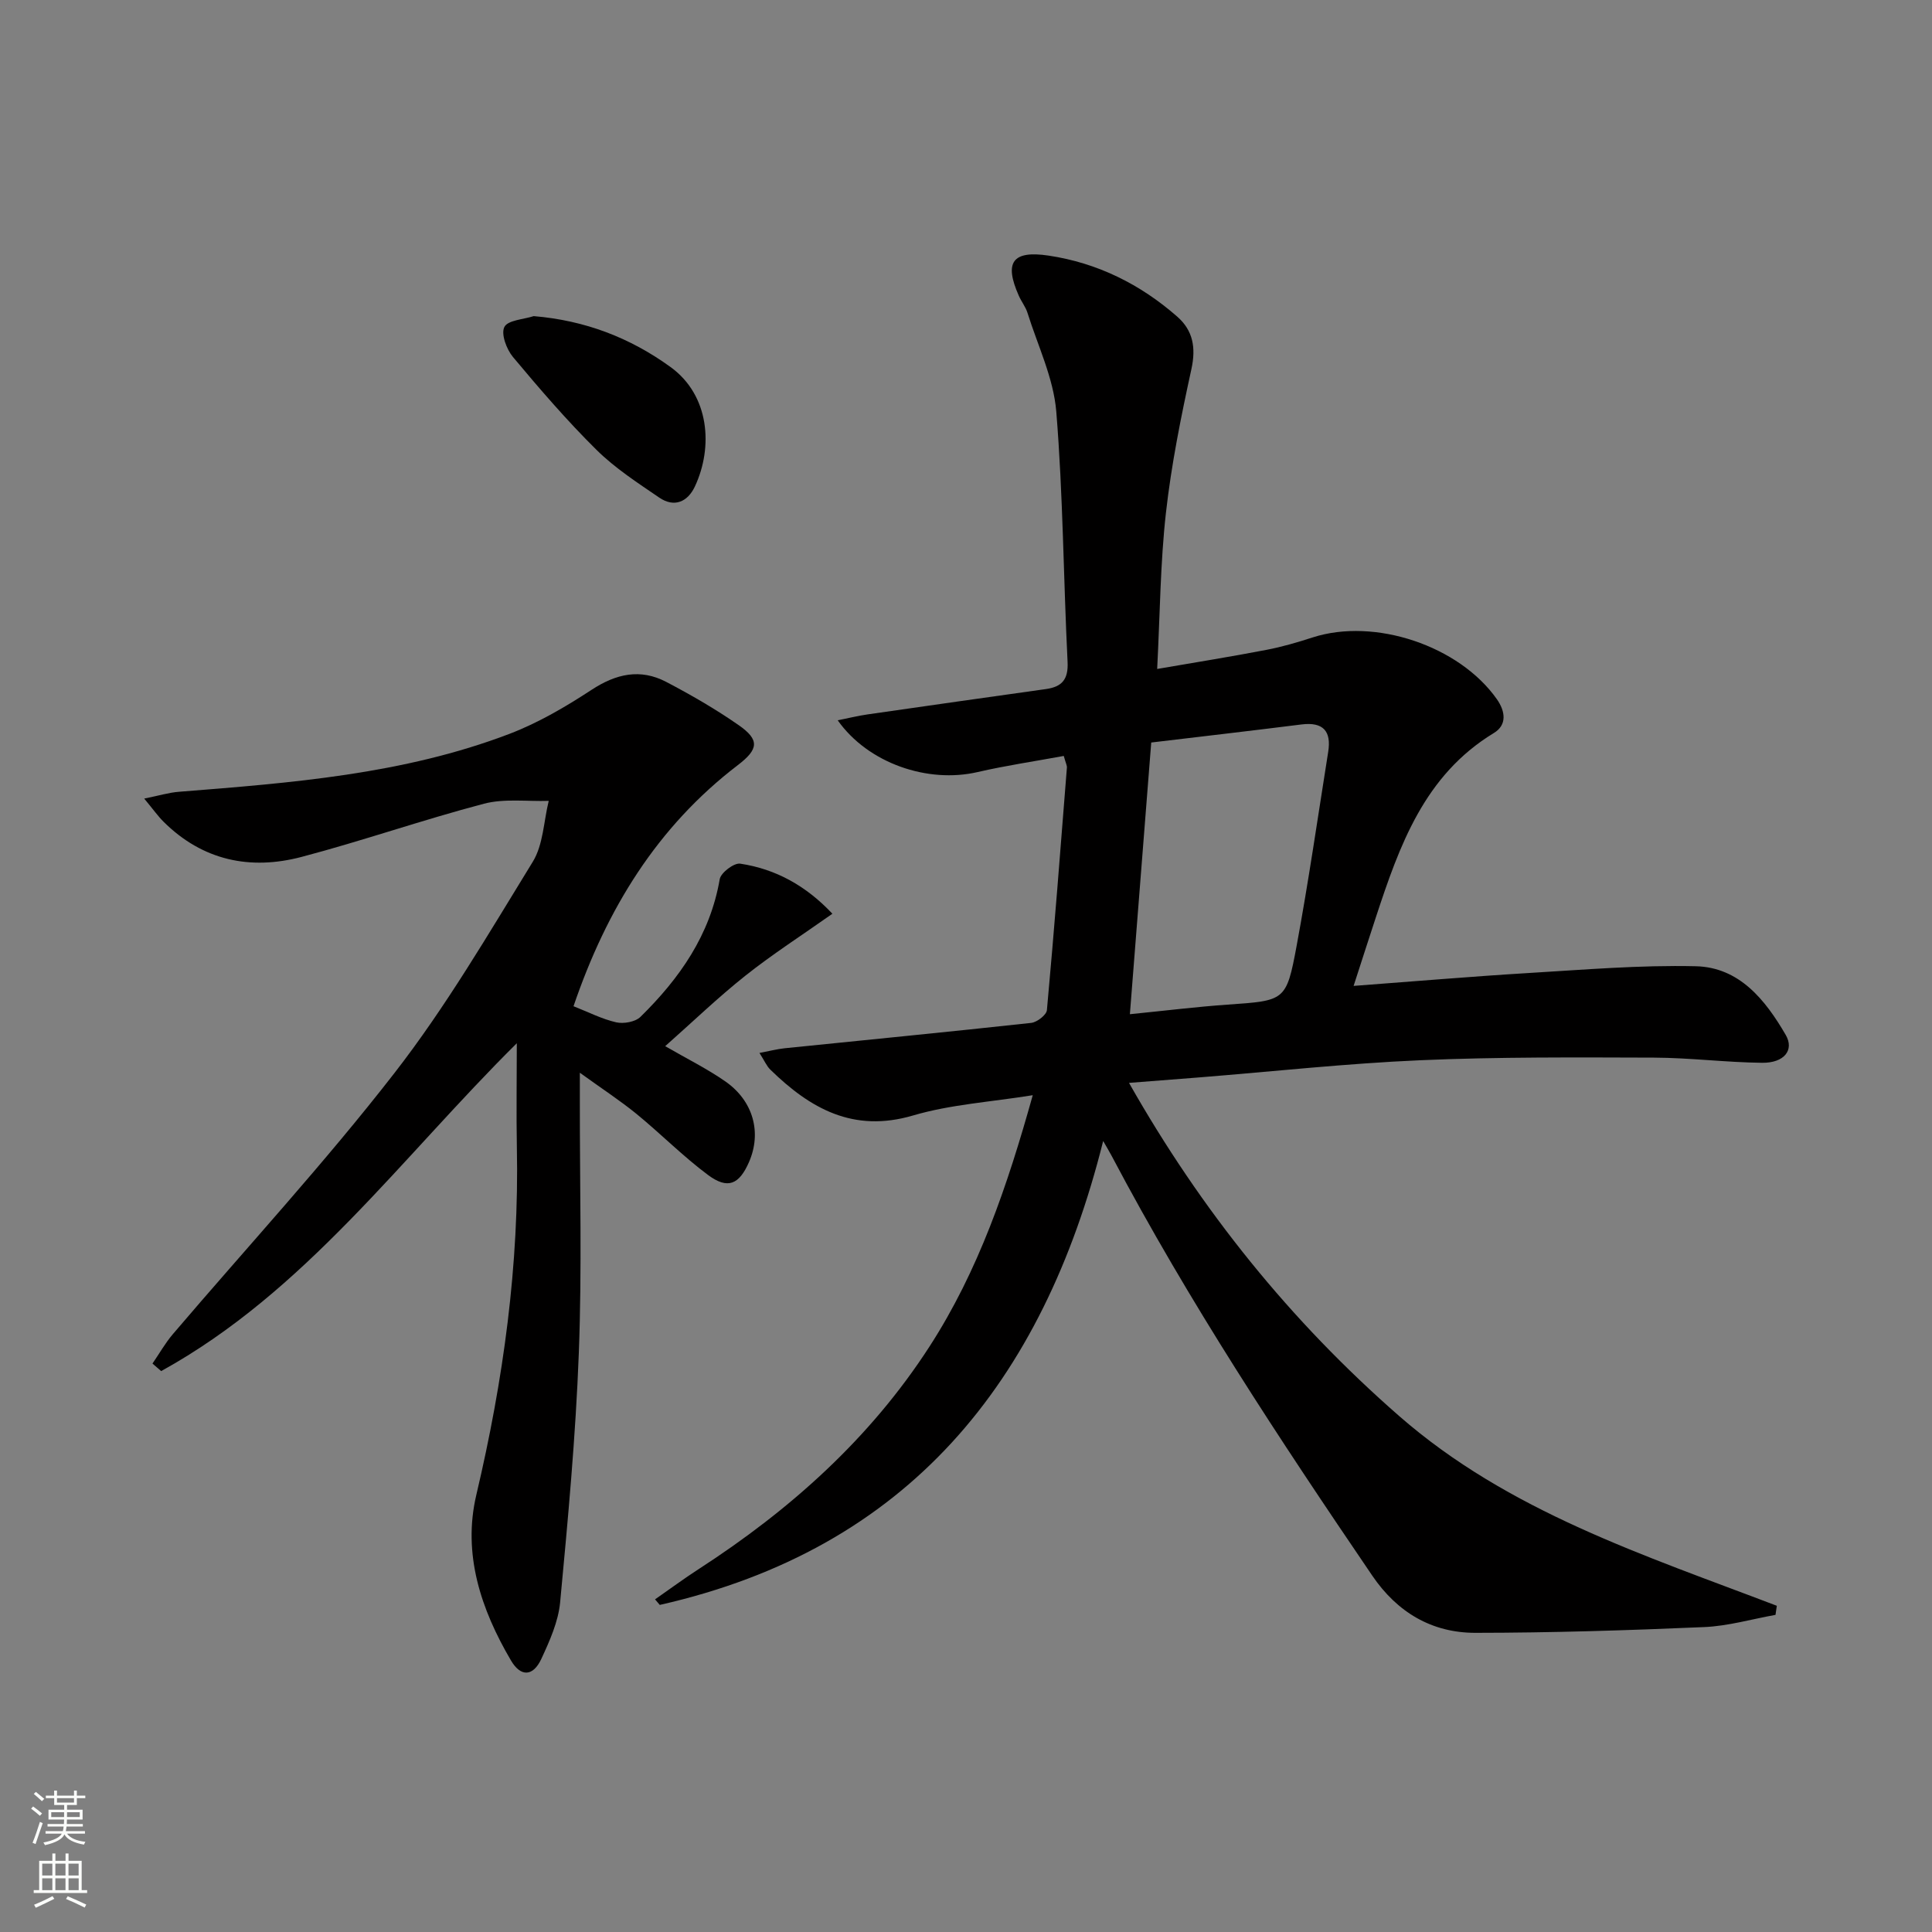
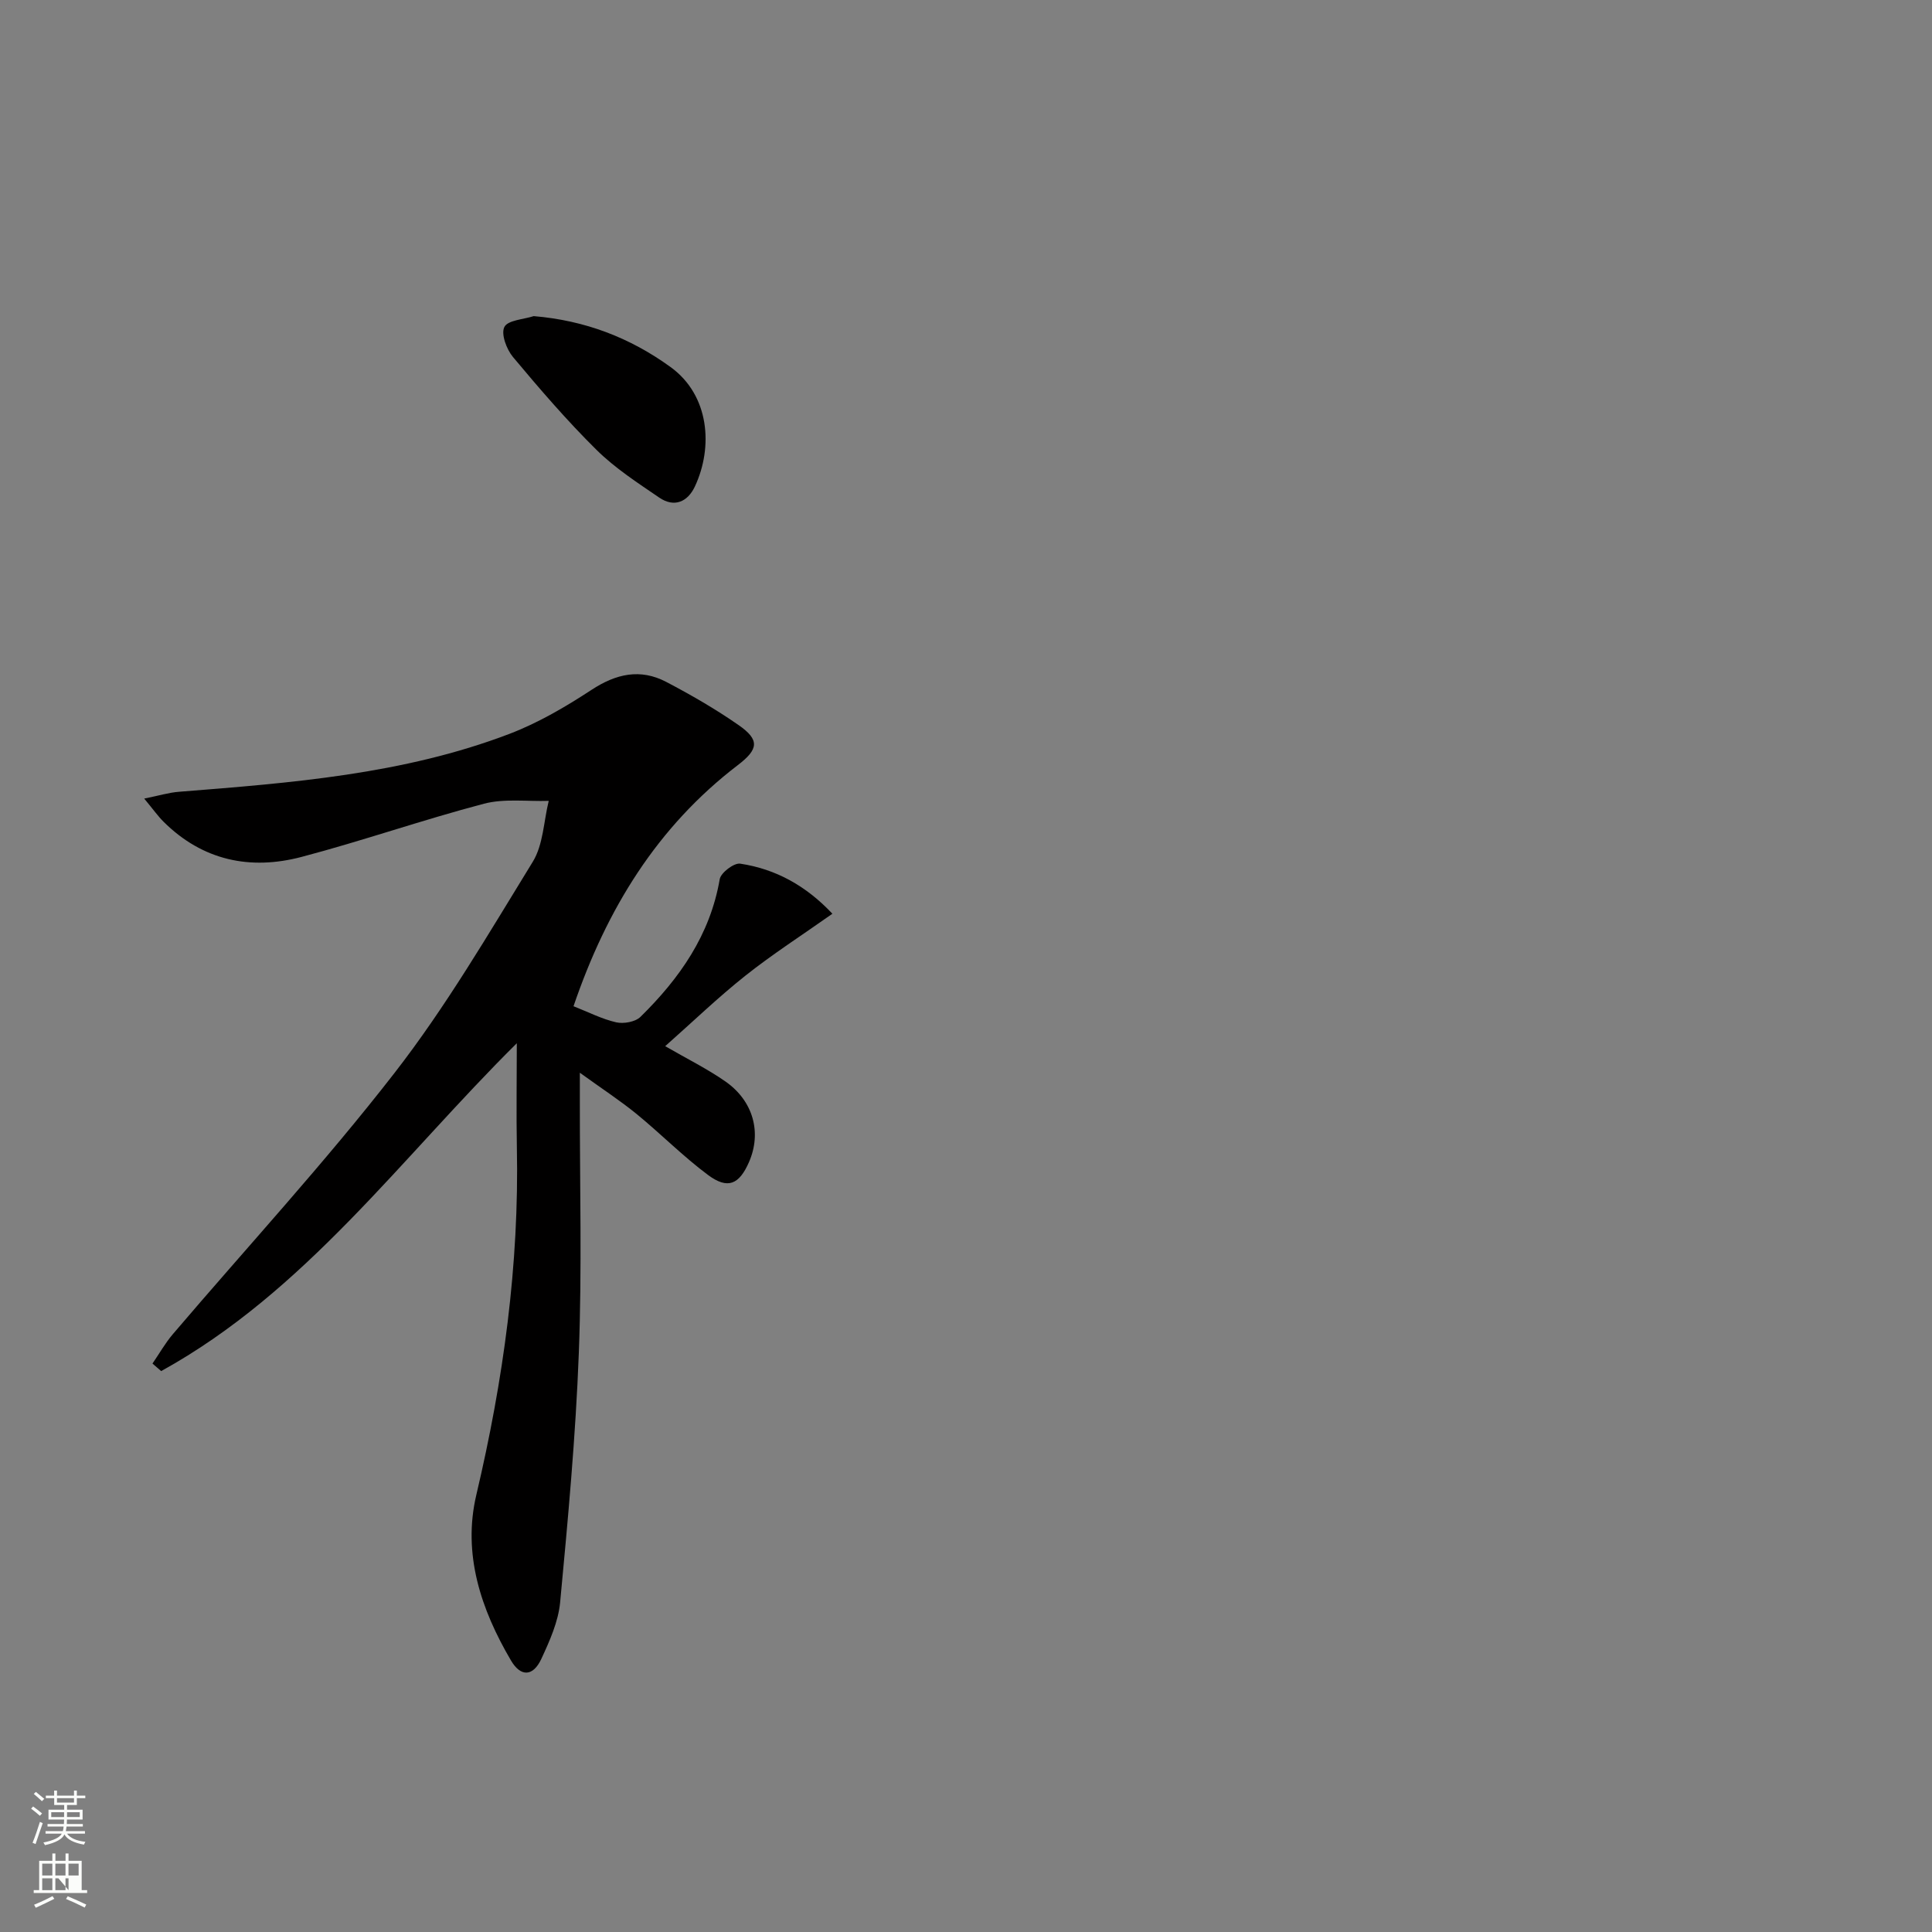
<svg xmlns="http://www.w3.org/2000/svg" enable-background="new 0 0 400 400" viewBox="0 0 400 400">
  <rect x="0" y="0" width="400" height="400" fill="#808080" stroke="none" />
  <g fill="#010000">
-     <path d="m367.6 334.34c-4.92.88-9.82 2.32-14.77 2.53-15.79.68-31.59 1.18-47.39 1.19-9.01 0-16.17-4.25-21.34-11.86-19.19-28.21-37.99-56.66-53.94-86.88-.45-.86-.96-1.69-1.76-3.09-12.51 50.04-40.45 84.43-91.8 96.05-.33-.38-.65-.77-.98-1.15 3.01-2.09 5.96-4.28 9.04-6.27 18.94-12.26 35.49-27.04 47.8-46.1 10.11-15.65 16.07-33.08 21.36-52.01-8.73 1.41-17.02 1.91-24.79 4.2-12.37 3.64-21.29-1.44-29.54-9.49-.77-.75-1.21-1.83-2.25-3.46 2.17-.41 3.68-.81 5.22-.97 17.01-1.74 34.03-3.39 51.03-5.25 1.21-.13 3.16-1.64 3.26-2.64 1.53-16.72 2.82-33.46 4.14-50.2.04-.45-.23-.92-.65-2.43-5.95 1.1-11.96 1.98-17.85 3.34-10.28 2.38-22.63-1.78-28.95-10.72 2.33-.47 4.24-.94 6.18-1.22 12.31-1.78 24.63-3.52 36.95-5.25 3.31-.47 4.64-1.99 4.46-5.63-.86-17.28-.93-34.61-2.34-51.83-.57-6.93-3.84-13.65-5.96-20.43-.39-1.25-1.27-2.33-1.8-3.55-3.07-6.91-1.34-9.42 6.17-8.3 10.1 1.51 18.98 5.92 26.64 12.64 3.26 2.86 3.9 6.41 2.93 10.85-2.15 9.85-4.16 19.79-5.28 29.8-1.16 10.37-1.22 20.86-1.81 32.29 7.79-1.34 15.22-2.53 22.6-3.95 3.25-.62 6.45-1.56 9.6-2.58 12.84-4.14 30.34 1.72 38.13 12.79 1.81 2.58 2.09 5.36-.62 7-14.42 8.75-19.55 23.33-24.42 38.12-1.48 4.5-2.93 9.02-4.62 14.24 12.62-.94 24.37-1.95 36.12-2.66 11.57-.69 23.16-1.68 34.72-1.41 9.03.21 14.41 6.97 18.62 14.21 1.83 3.14-.31 5.83-4.88 5.78-7.47-.08-14.93-1.04-22.4-1.07-16.12-.05-32.25-.16-48.35.54-15.26.66-30.48 2.33-45.72 3.55-4.62.37-9.24.72-14.61 1.14 15.01 26.47 33.43 49.32 55.95 68.99 22.66 19.79 50.77 28.8 78.17 39.27-.1.63-.18 1.25-.27 1.88zm-129.25-180.61c-1.52 19.4-2.96 37.65-4.42 56.25 7.33-.73 13.75-1.53 20.19-1.98 11.92-.84 12.2-.7 14.33-12.16 2.47-13.34 4.41-26.78 6.54-40.18.68-4.26-1.02-6.24-5.53-5.67-10.32 1.3-20.65 2.49-31.11 3.74z" />
    <path d="m107 215.99c-23.97 23.75-43.79 51.42-73.63 67.88-.6-.52-1.2-1.04-1.8-1.56 1.4-2.03 2.62-4.21 4.21-6.08 15.33-17.99 31.4-35.41 45.88-54.06 10.66-13.72 19.51-28.89 28.64-43.74 2.18-3.54 2.26-8.38 3.31-12.62-4.48.15-9.18-.52-13.41.59-12.67 3.33-25.08 7.67-37.75 11.01-10.64 2.81-20.48.76-28.57-7.26-1.15-1.14-2.1-2.49-4.02-4.81 3.03-.61 5.09-1.25 7.19-1.41 23.2-1.84 46.45-3.6 68.45-12 5.96-2.28 11.62-5.6 16.98-9.11 5.08-3.33 10.08-4.45 15.45-1.64 5.14 2.69 10.21 5.62 14.97 8.93 4.43 3.07 4.15 5.02-.13 8.29-16.69 12.76-27.16 29.77-34.03 49.93 3.06 1.2 5.86 2.65 8.83 3.33 1.55.35 3.96-.08 5.03-1.13 8.09-7.94 14.42-16.94 16.41-28.5.23-1.34 2.95-3.41 4.23-3.22 7.42 1.11 13.69 4.62 19.1 10.37-6.32 4.46-12.39 8.36-18.01 12.82-5.69 4.52-10.95 9.59-16.61 14.6 4.55 2.63 8.7 4.68 12.46 7.3 5.81 4.05 7.55 10.61 4.89 16.7-2.04 4.66-4.4 5.7-8.49 2.66-5.18-3.86-9.77-8.52-14.78-12.62-3.42-2.79-7.14-5.21-11.75-8.54v6.01c-.02 17.33.45 34.68-.21 51.99-.65 17.24-2.25 34.46-3.87 51.64-.38 4.01-2.17 8-3.9 11.73-1.69 3.63-4.24 3.79-6.28.31-6.22-10.58-10.06-22.04-7.17-34.29 5.6-23.73 8.9-47.64 8.39-72.05-.13-6.93-.01-13.87-.01-21.45z" />
    <path d="m110.5 65.45c10.63.89 19.94 4.46 28.34 10.55 8.08 5.86 8.84 16.58 5.03 24.72-1.49 3.18-4.26 4.43-7.37 2.31-4.51-3.08-9.17-6.1-13.02-9.91-6.11-6.04-11.75-12.6-17.27-19.2-1.33-1.59-2.52-4.76-1.79-6.21.7-1.43 3.95-1.57 6.08-2.26z" />
  </g>
  <path d="m6.44 374.46.42-.45c.65.47 1.27.95 1.85 1.44l-.45.49c-.65-.56-1.25-1.06-1.82-1.48m.93 7.33-.63-.26c.55-1.36 1.05-2.8 1.52-4.33.19.1.38.19.59.27-.46 1.29-.95 2.73-1.48 4.32m-.38-10.38.44-.42c.43.34 1.01.82 1.74 1.44l-.49.49c-.53-.51-1.09-1.01-1.69-1.51m2.5.35h1.72v-1.04h.59v1.04h3.52v-1.04h.59v1.04h1.75v.53h-1.75v1.42h-2.03v.97h3.22v2.03h-3.24c0 .35-.01.66-.03.93h3.32v.53h-3.37c-.03.27-.08.58-.15.94h3.96v.53h-3.71c.67.92 1.93 1.48 3.79 1.68-.13.24-.23.44-.29.59-2.13-.38-3.48-1.08-4.04-2.12-.43.97-1.77 1.72-4.03 2.23-.09-.19-.2-.37-.33-.55 2.1-.42 3.37-1.03 3.81-1.83h-3.36v-.53h3.58c.08-.29.13-.61.16-.94h-3.33v-.53h3.39c.02-.27.04-.58.04-.93h-3.23v-2.03h3.25v-.97h-2.07v-1.42h-1.73zm1.12 3.44v1h2.65c.01-.3.02-.44.01-.4v-.25-.35zm1.19-2h3.52v-.91h-3.52zm4.71 2h-2.63v.59c0 .15-.01.28-.01.4h2.64z" fill="#fbfcfa" />
-   <path d="m13.56 383.74h.63v1.52h2.72v6.07h1.13v.6h-11.06v-.6h1.13v-6.07h2.73v-1.52h.63v1.52h2.1v-1.52zm-2.69 8.83.38.56c-1.24.63-2.53 1.25-3.85 1.85-.1-.21-.21-.42-.34-.63 1.36-.55 2.63-1.15 3.81-1.78m-2.13-4.27h2.1v-2.45h-2.1zm0 3.04h2.1v-2.46h-2.1zm2.72-3.04h2.1v-2.45h-2.1zm0 3.04h2.1v-2.46h-2.1zm6.07 3.6c-1.41-.71-2.7-1.3-3.86-1.78l.35-.56c1.45.62 2.75 1.19 3.84 1.72zm-1.25-9.09h-2.1v2.45h2.1zm-2.09 5.49h2.1v-2.46h-2.1z" fill="#fbfcfa" />
+   <path d="m13.56 383.74h.63v1.52h2.72v6.07h1.13v.6h-11.06v-.6h1.13v-6.07h2.73v-1.52h.63v1.52h2.1v-1.52zm-2.69 8.83.38.56c-1.24.63-2.53 1.25-3.85 1.85-.1-.21-.21-.42-.34-.63 1.36-.55 2.63-1.15 3.81-1.78m-2.13-4.27h2.1v-2.45h-2.1zm0 3.04h2.1v-2.46h-2.1zm2.72-3.04h2.1v-2.45h-2.1zm0 3.04h2.1v-2.46h-2.1zm6.07 3.6c-1.41-.71-2.7-1.3-3.86-1.78l.35-.56c1.45.62 2.75 1.19 3.84 1.72zm-1.25-9.09h-2.1v2.45h2.1zm-2.09 5.49v-2.46h-2.1z" fill="#fbfcfa" />
</svg>